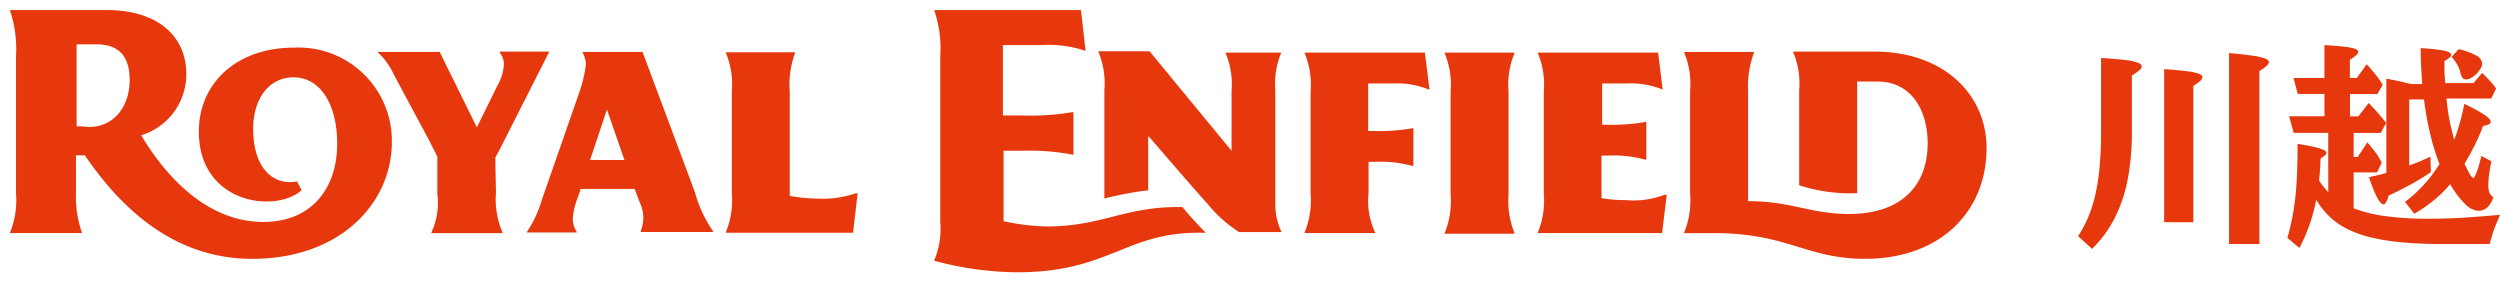
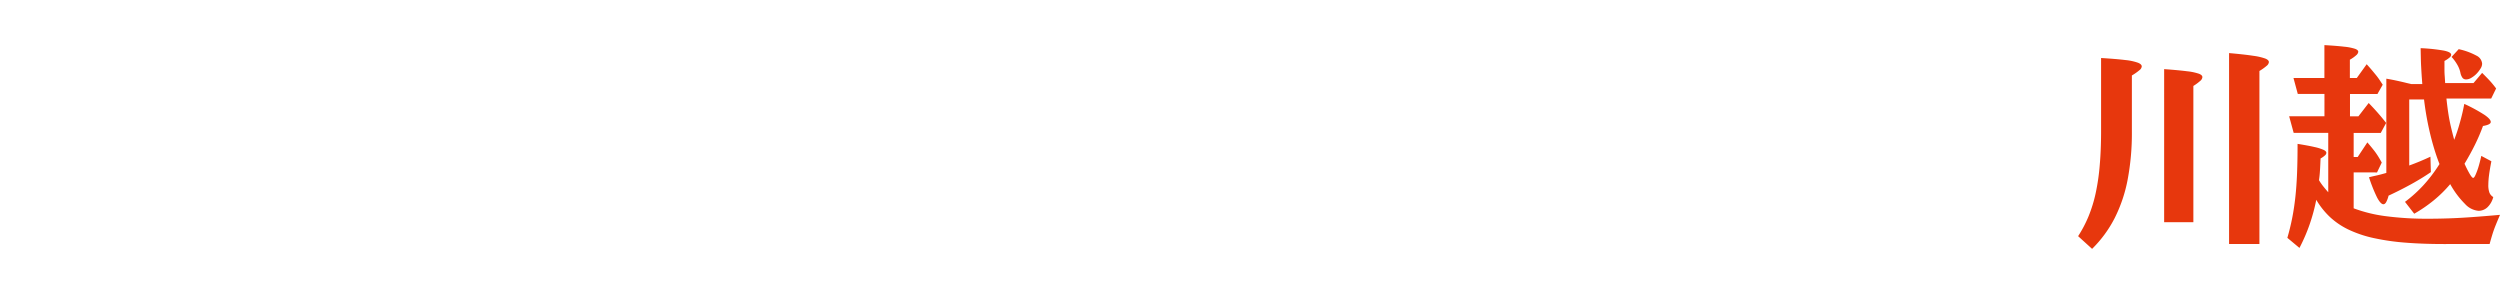
<svg xmlns="http://www.w3.org/2000/svg" width="185.922" height="21" viewBox="0 0 185.922 21">
  <defs>
    <clipPath id="a">
-       <path fill="#fff" d="M33 26h149v21H33z" data-name="長方形 163" />
-     </clipPath>
+       </clipPath>
  </defs>
  <path fill="#e7370d" d="M165.773 18.148v-14.2q1.141.1 1.785.2a4.4 4.4 0 0 1 .91.207q.266.109.266.266a.4.4 0 0 1-.156.266 3.7 3.7 0 0 1-.547.391v12.87Zm-10.187.359-1.039-.944a9 9 0 0 0 .777-1.48 10.3 10.3 0 0 0 .531-1.727 16 16 0 0 0 .3-2.078q.1-1.137.1-2.527V4.314q1.148.07 1.809.152a4 4 0 0 1 .938.2q.277.113.277.277a.4.4 0 0 1-.164.27 4 4 0 0 1-.57.4v4.172a18.5 18.5 0 0 1-.316 3.582 10.8 10.8 0 0 1-.973 2.871 8.9 8.9 0 0 1-1.67 2.27Zm5.359-1.984V5.141q1.094.078 1.715.16a4 4 0 0 1 .875.184q.254.1.254.25a.4.4 0 0 1-.148.27 3.7 3.7 0 0 1-.523.387v10.131Zm14.094-3.703v2.672a10.7 10.7 0 0 0 2.395.586 23.5 23.5 0 0 0 3.16.188q.742 0 1.535-.027t1.723-.094q.93-.066 2.07-.168-.187.438-.324.777t-.238.664q-.1.324-.211.73h-3.118q-1.734.008-3.1-.1a17 17 0 0 1-2.423-.348 8.6 8.6 0 0 1-1.852-.626 5.5 5.5 0 0 1-1.383-.937 5.8 5.8 0 0 1-1.015-1.278 13.4 13.4 0 0 1-.492 1.825 13 13 0 0 1-.758 1.754l-.9-.75q.212-.727.357-1.458t.235-1.546.129-1.793.038-2.191q.789.125 1.258.234a3.5 3.5 0 0 1 .676.211q.207.1.207.227a.27.27 0 0 1-.094.176 1.6 1.6 0 0 1-.336.238l-.027.59q-.012.254-.031.5t-.059.524a4 4 0 0 0 .313.453q.18.227.375.445V9.883h-2.571l-.336-1.235h2.625V6.984h-1.984l-.32-1.184h2.3V3.355q.953.055 1.5.121a3.7 3.7 0 0 1 .785.156q.234.09.234.223a.4.4 0 0 1-.141.242 2.6 2.6 0 0 1-.484.344V5.8h.516l.734-1.023q.273.3.445.508t.289.352q.117.148.219.3t.24.363l-.391.688h-2.043v1.664h.625l.766-.992q.289.3.488.52t.387.441q.188.219.422.523l-.4.742h-2.015v1.789h.3l.719-1.086q.281.328.457.551a5 5 0 0 1 .313.438q.137.215.3.512l-.352.734Zm9.492-1.227.75.4q-.125.641-.176 1.047a6 6 0 0 0-.051.7 1.6 1.6 0 0 0 .082.586.68.68 0 0 0 .285.328 1.6 1.6 0 0 1-.43.758.96.96 0 0 1-.672.266 1.54 1.54 0 0 1-1-.512 6.5 6.5 0 0 1-1.1-1.473A9.3 9.3 0 0 1 181 14.895a10.6 10.6 0 0 1-1.457 1l-.687-.883a10 10 0 0 0 1.359-1.223 11 11 0 0 0 1.207-1.589q-.242-.609-.465-1.379t-.4-1.641q-.176-.871-.285-1.785h-1.1v4.914q.406-.148.8-.312t.777-.344l.032 1.147q-.609.422-1.4.863t-1.746.887a2 2 0 0 1-.184.492q-.09.148-.2.148-.2 0-.465-.492a11 11 0 0 1-.606-1.518q.289-.07.469-.109t.363-.086q.184-.047.457-.125V5.852q.234.039.453.082t.473.1q.254.055.6.141l.336.078h.813q-.031-.391-.051-.7t-.035-.6q-.016-.293-.023-.621t-.016-.75a13 13 0 0 1 1.742.184q.531.113.531.309a.3.3 0 0 1-.117.2 2 2 0 0 1-.383.258v.645q0 .27.02.5.016.234.031.5h2.109l.641-.758q.234.234.395.4t.309.336q.148.172.336.422l-.367.75h-3.328q.07.656.148 1.152t.184.945q.105.449.246.973a13 13 0 0 0 .422-1.277q.2-.7.328-1.395a12 12 0 0 1 1.508.82q.461.32.461.523t-.578.3a14 14 0 0 1-.6 1.4q-.352.711-.773 1.406a8 8 0 0 0 .395.777q.168.277.246.277t.172-.215a5 5 0 0 0 .219-.586q.114-.373.215-.834Zm-2.211-7.359.531-.578a5 5 0 0 1 1.324.484.73.73 0 0 1 .418.6.7.7 0 0 1-.121.363 2.2 2.2 0 0 1-.3.387 1.8 1.8 0 0 1-.387.3.76.76 0 0 1-.375.117.34.34 0 0 1-.266-.105.95.95 0 0 1-.164-.379 2 2 0 0 0-.234-.609 3.2 3.2 0 0 0-.426-.58" data-name="パス 238" />
  <g clip-path="url(#a)" data-name="マスクグループ 6" transform="translate(-33 -26)">
    <path fill="#e7380d" d="M80.785 29.861h-4.458v.049a1.85 1.85 0 0 1 .245.906 10.4 10.4 0 0 1-.441 1.911l-2.842 8.158a8.5 8.5 0 0 1-1.1 2.352v.049h3.7v-.049a1.8 1.8 0 0 1-.294-.955 5.4 5.4 0 0 1 .392-1.641l.2-.588h4.018s.245.71.441 1.151a3 3 0 0 1 .2 1 3.1 3.1 0 0 1-.2 1v.049h5.389v-.049a9.4 9.4 0 0 1-1.347-2.891Zm-3.9 8.035 1.254-3.746 1.3 3.748Zm-7.001 2.454a6.2 6.2 0 0 0 .49 2.94v.049h-5.292v-.049a5.24 5.24 0 0 0 .441-2.891V37.65l-.71-1.4-2.548-4.747a5 5 0 0 0-1.151-1.593v-.049h4.606v.049l2.744 5.561s.612-1.249.759-1.543c.294-.588.612-1.249.759-1.543a3.6 3.6 0 0 0 .49-1.543 1.32 1.32 0 0 0-.294-.906v-.1h3.65v.049l-3.7 7.3-.294.539Zm26.555 2.96h-9.456v-.049a6.3 6.3 0 0 0 .441-2.891v-7.594a6.05 6.05 0 0 0-.441-2.842v-.048h5.144v.049a6.85 6.85 0 0 0-.392 2.891v7.741a12 12 0 0 0 1.96.2 7.6 7.6 0 0 0 2.94-.392h.147ZM54.842 29.543c-4.189 0-7.055 2.6-7.055 6.247 0 5.34 5.659 6.1 7.643 4.361l-.343-.661c-1.739.343-3.258-.955-3.258-3.9 0-2.348 1.25-3.84 2.989-3.84 2.009 0 3.258 2.009 3.258 4.948 0 3.307-1.911 5.806-5.487 5.806-4.091 0-7.153-3.209-9.089-6.443a4.74 4.74 0 0 0 3.356-4.557c0-2.794-2.106-4.754-5.906-4.754h-7.2v.049a8.9 8.9 0 0 1 .441 3.356v10.24a6.4 6.4 0 0 1-.441 2.891v.049h5.34v-.049a7.9 7.9 0 0 1-.44-2.891V37.55h.661c3.699 5.442 7.939 7.7 12.445 7.7 6.541 0 10.387-4.14 10.387-8.7a6.943 6.943 0 0 0-7.3-7.006m-16.145 5.854v-6.1h1.495c1.739 0 2.45 1 2.45 2.646 0 1.96-1.151 3.5-3.038 3.5a7 7 0 0 0-.906-.049m89.587-5.485a6.1 6.1 0 0 0-.441 2.84v8.354a4.76 4.76 0 0 0 .441 2.107v.049h-3.136a9.8 9.8 0 0 1-2.352-2.11c-.759-.808-4.361-5-4.361-5h-.049v4a27 27 0 0 0-3.258.612v-8.059a6.05 6.05 0 0 0-.441-2.842v-.049h3.8l6.1 7.4v-4.411a6.05 6.05 0 0 0-.439-2.842v-.049h4.14Zm-6.3 13.4c-5.34.049-6.59 2.94-13.351 2.94a24.3 24.3 0 0 1-6.149-.857v-.049a6.1 6.1 0 0 0 .441-2.842V30.155a8.8 8.8 0 0 0-.437-3.356v-.049h10.9l.343 3.038a8.5 8.5 0 0 0-3.257-.438h-2.891v5.239h1.4a19 19 0 0 0 3.748-.245h.1v3.16h-.049a17 17 0 0 0-3.7-.294h-1.45v5.24a16.7 16.7 0 0 0 3.209.392c4.042 0 5.757-1.445 9.75-1.445h.343a25 25 0 0 0 1.739 1.911h-.685m23.2-10.509v7.643a6.4 6.4 0 0 0 .441 2.891v.049h-5.193v-.049a6.3 6.3 0 0 0 .441-2.891v-7.641a6.05 6.05 0 0 0-.441-2.842v-.049h5.193v.049a6.05 6.05 0 0 0-.441 2.842m-10.411 2.94h.392a14 14 0 0 0 2.842-.2h.1v2.793h-.1a8.8 8.8 0 0 0-2.793-.294h-.441v2.3a5.44 5.44 0 0 0 .49 2.94v.049h-5.244v-.049a6.3 6.3 0 0 0 .441-2.891v-7.588a6.05 6.05 0 0 0-.441-2.842v-.049h8.942l.343 2.74h-.073a6.34 6.34 0 0 0-2.744-.441h-1.743v3.532Zm22.17 4.8-.343 2.793h-9.236v-.049a6.3 6.3 0 0 0 .441-2.891v-7.593a6.05 6.05 0 0 0-.441-2.842v-.049h8.942l.338 2.74h-.024a6.34 6.34 0 0 0-2.744-.441h-1.732v3.066h.343a14 14 0 0 0 2.842-.2h.1v2.793h-.1a8.8 8.8 0 0 0-2.793-.294h-.441v3.16a10 10 0 0 0 1.788.147 6.5 6.5 0 0 0 2.891-.392h.171Zm23.787-3.5c0 4.606-3.356 8.207-9.04 8.207-4.361 0-5.757-1.911-11.2-1.911h-2.246v-.049a6.3 6.3 0 0 0 .441-2.891V32.75a6.05 6.05 0 0 0-.441-2.84v-.049h5.193v.049a7.3 7.3 0 0 0-.441 2.891v8.158c3.209 0 4.655.955 7.5.955 3.944 0 5.855-2.156 5.855-5.242 0-2.646-1.347-4.606-3.7-4.606h-1.543v8.3a12.3 12.3 0 0 1-4.312-.588v-7.051a6.05 6.05 0 0 0-.441-2.842v-.048h6.1c5.071.024 8.28 3.16 8.28 7.2" data-name="パス 61" />
  </g>
</svg>